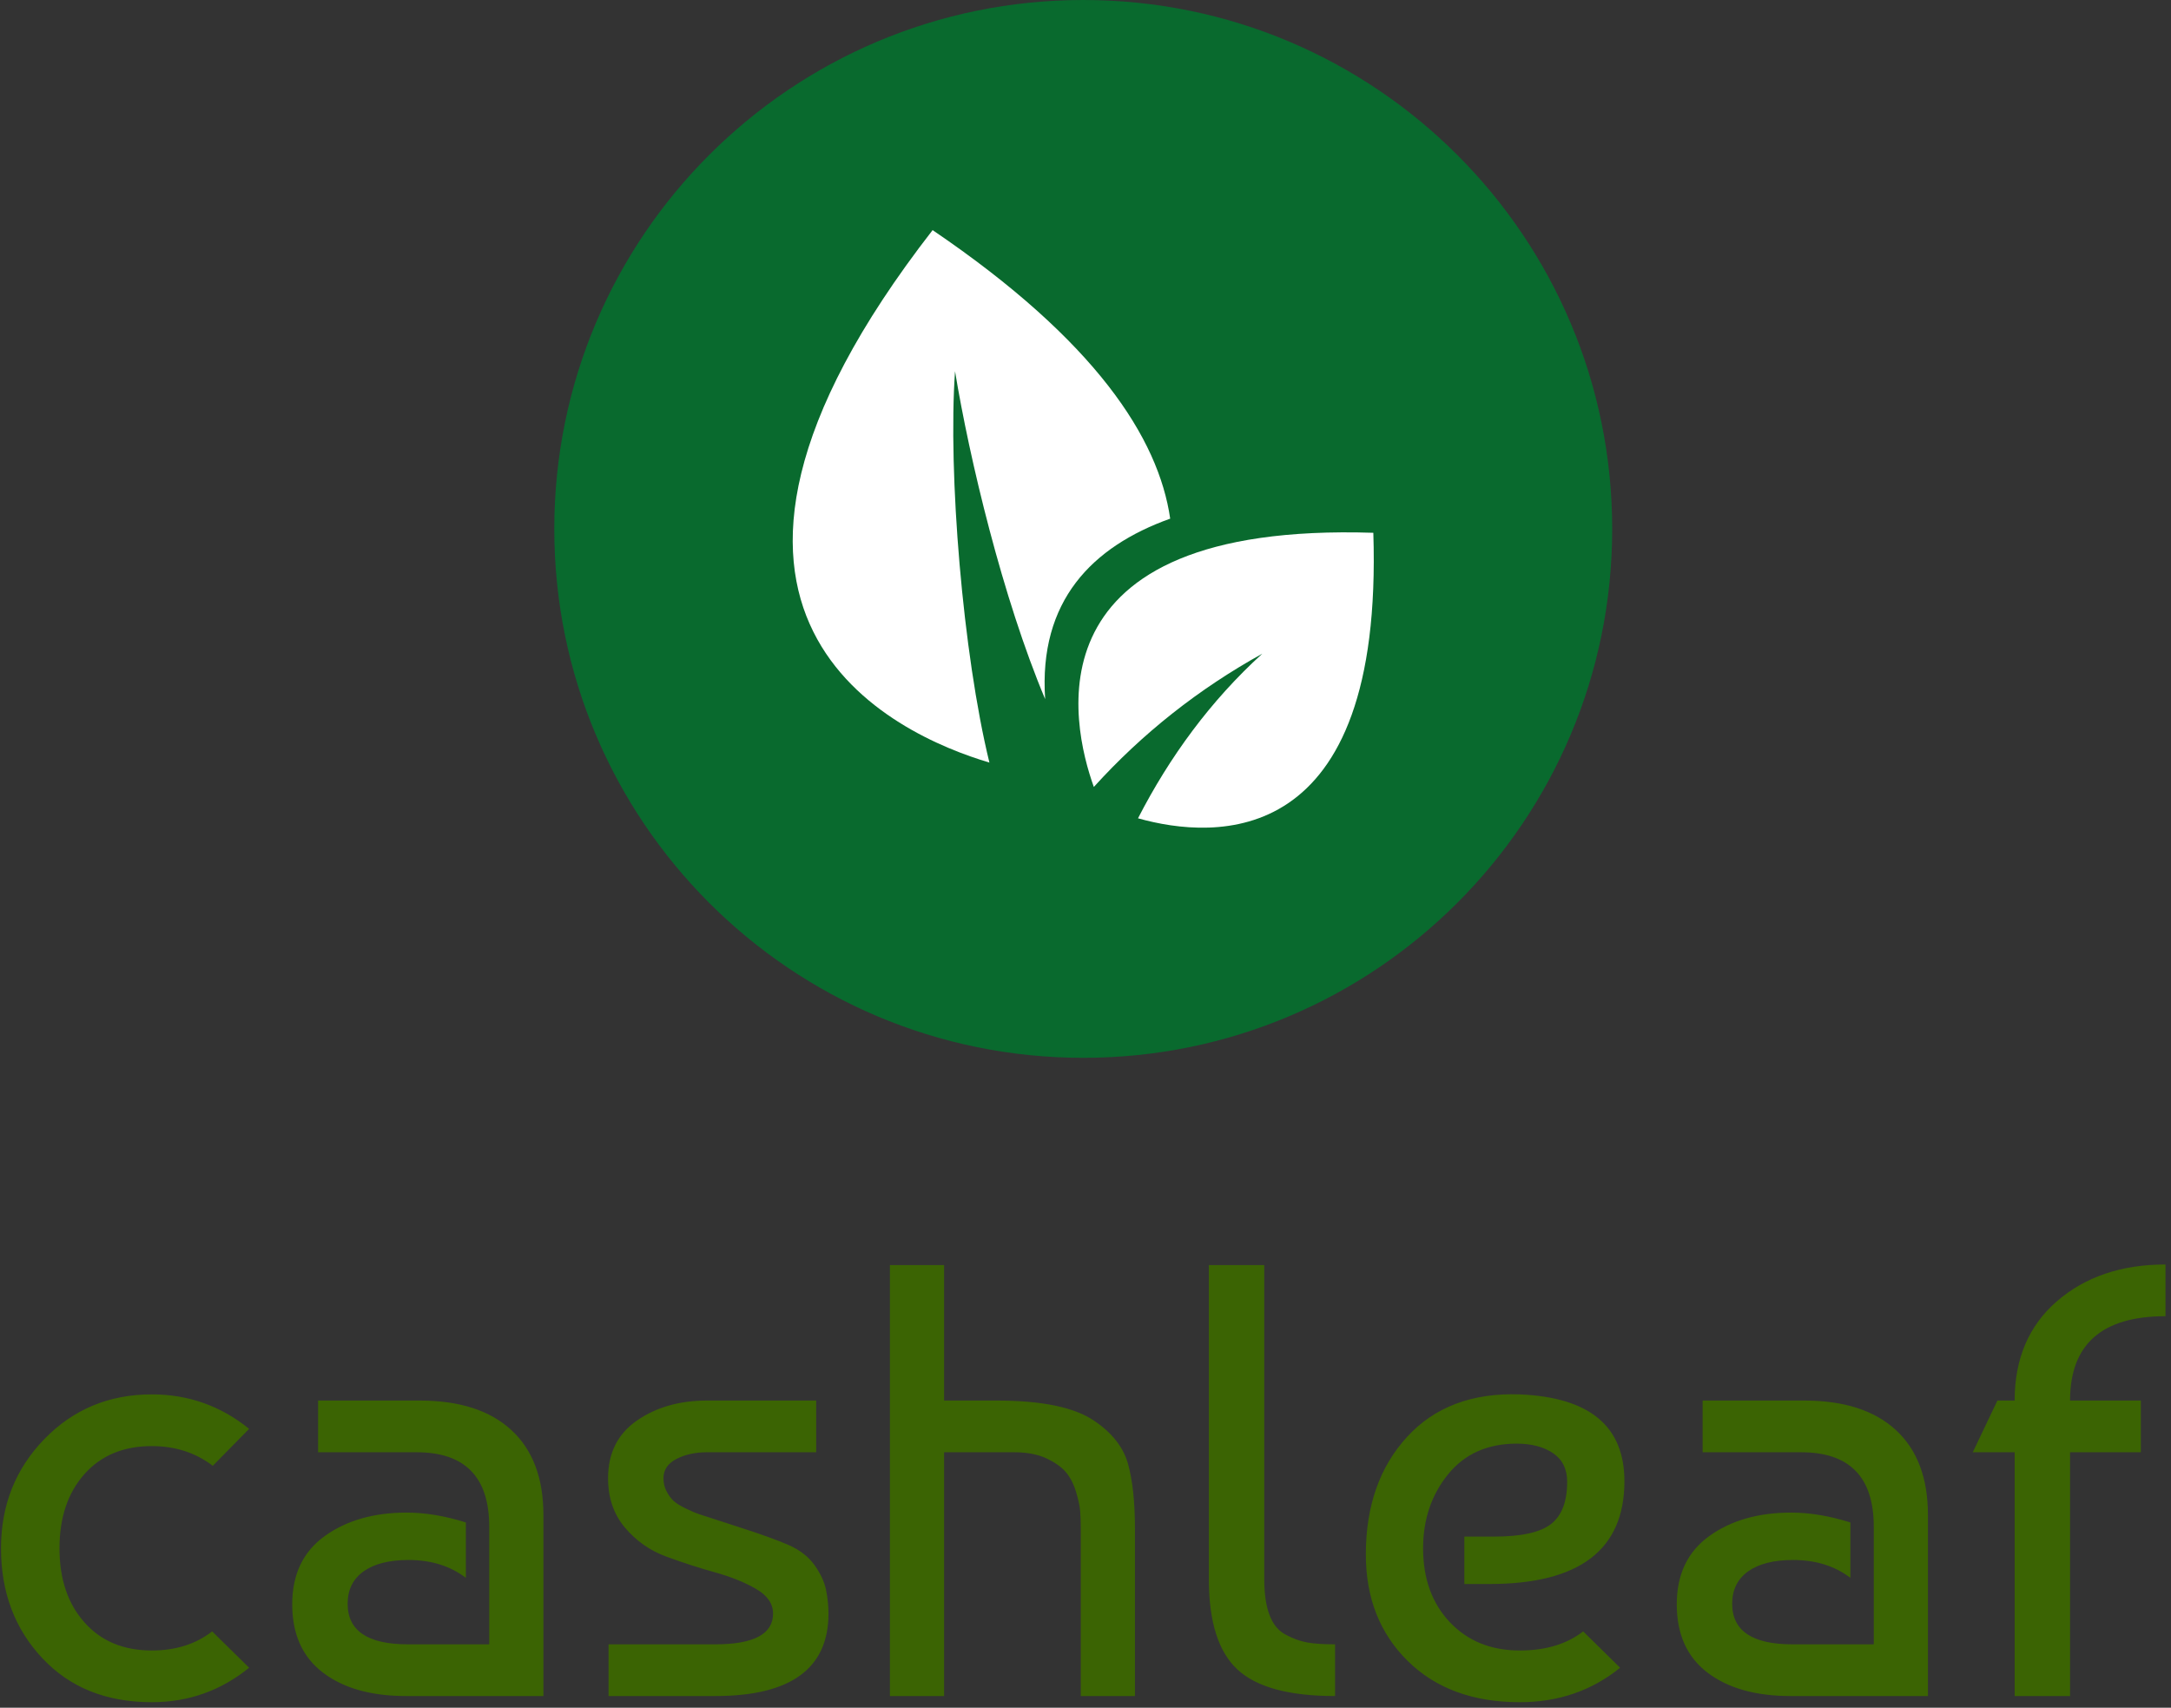
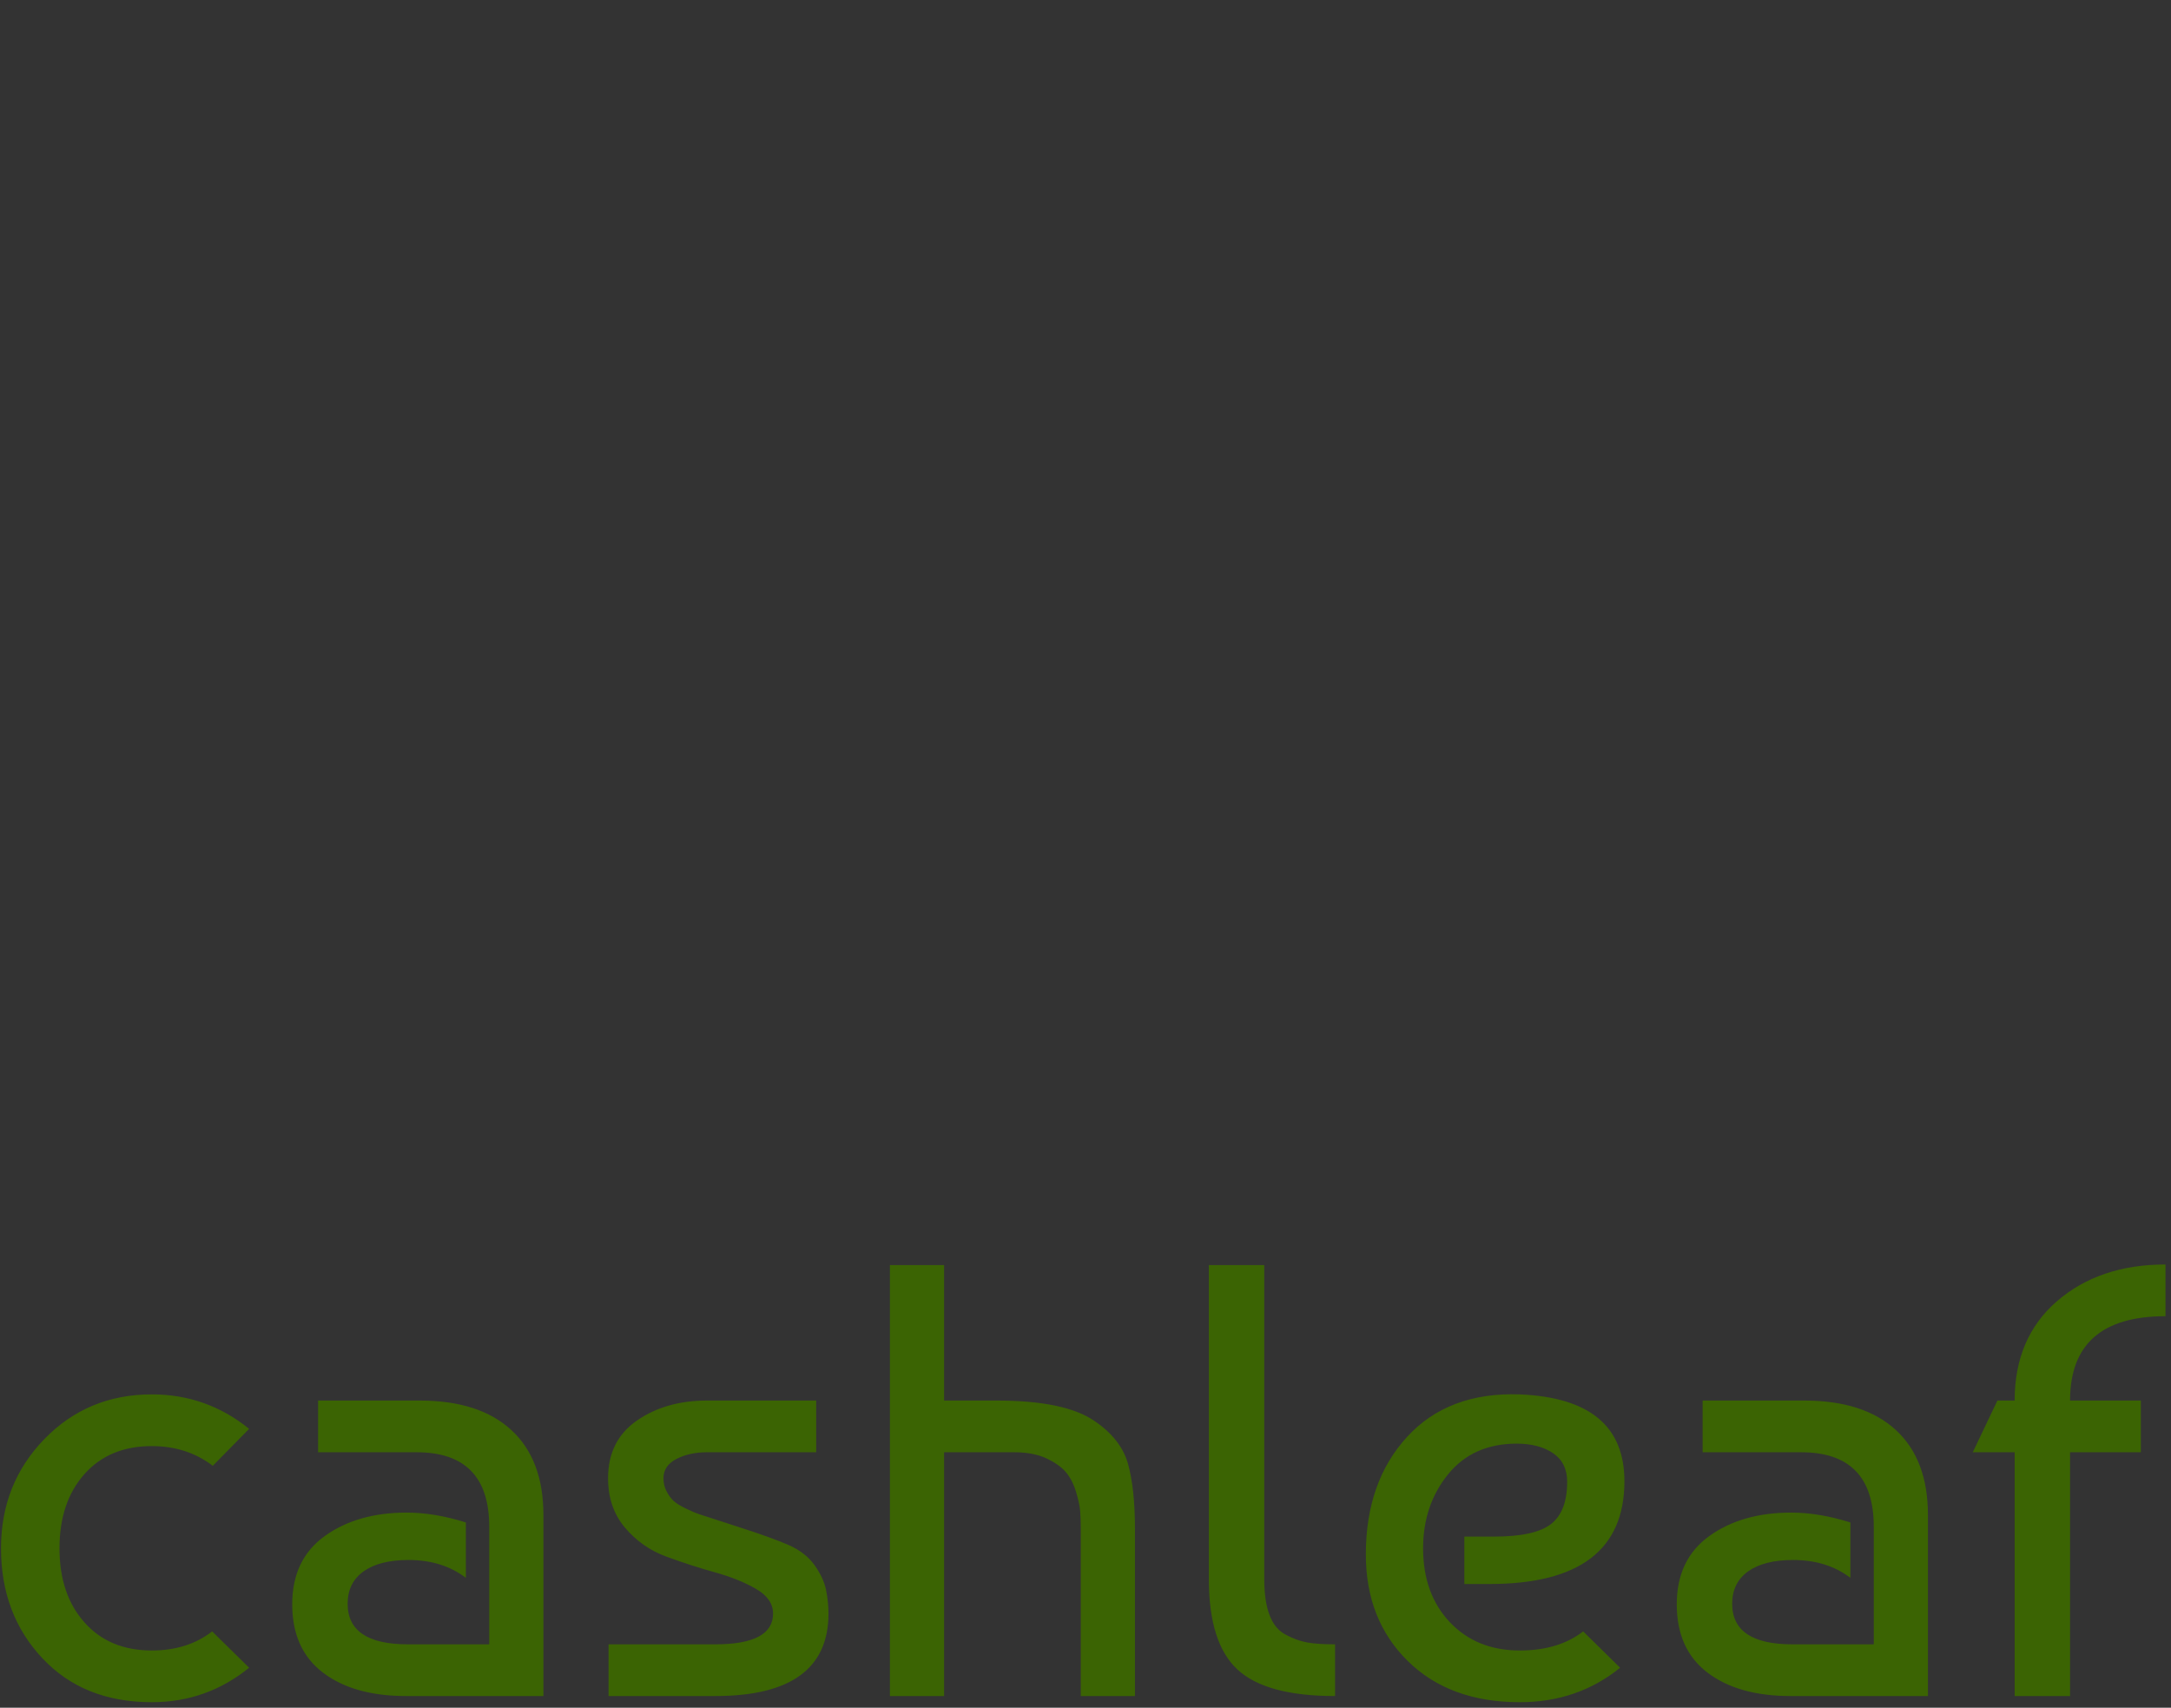
<svg xmlns="http://www.w3.org/2000/svg" version="1.1" width="1500" height="1180" viewBox="0 0 1500 1180">
  <rect x="0" y="0" width="1500" height="1180" fill="#333333" stroke="none" />
  <g transform="matrix(1,0,0,1,-1.561,-1.903)">
    <svg viewBox="0 0 315 248" data-background-color="#ffffff" preserveAspectRatio="xMidYMid meet" height="1180" width="1500">
      <g id="tight-bounds" transform="matrix(1,0,0,1,0.328,0.4)">
        <svg viewBox="0 0 314.345 247.2" height="247.2" width="314.345">
          <g>
            <svg viewBox="0 0 395.52 311.036" height="247.2" width="314.345">
              <g transform="matrix(1,0,0,1,0,231.055)">
                <svg viewBox="0 0 395.52 79.981" height="79.981" width="395.52">
                  <g id="textblocktransform">
                    <svg viewBox="0 0 395.52 79.981" height="79.981" width="395.52" id="textblock">
                      <g>
                        <svg viewBox="0 0 395.52 79.981" height="79.981" width="395.52">
                          <g transform="matrix(1,0,0,1,0,0)">
                            <svg width="395.52" viewBox="2.25 -35.05 175.78 35.55" height="79.981" data-palette-color="#3b6403">
                              <path d="M19.4-5.25L19.4-5.25 22.4-2.3Q18.95 0.5 14.5 0.5L14.5 0.5Q8.95 0.5 5.6-3.08 2.25-6.65 2.25-12L2.25-12Q2.25-17.25 5.78-20.88 9.3-24.5 14.5-24.5L14.5-24.5Q18.95-24.5 22.4-21.7L22.4-21.7 19.45-18.7Q17.35-20.3 14.5-20.3L14.5-20.3Q11.05-20.3 9.03-18.03 7-15.75 7-12 7-8.25 9.03-5.98 11.05-3.7 14.5-3.7L14.5-3.7Q17.4-3.7 19.4-5.25ZM40-14.1L40-14.1 40-9.6Q38.1-11.05 35.35-11.05L35.35-11.05Q33-11.05 31.7-10.13 30.4-9.2 30.4-7.5L30.4-7.5Q30.4-4.2 35.3-4.2L35.3-4.2 41.9-4.2 41.9-13.75Q41.9-19.8 36-19.8L36-19.8 28-19.8 28-24 36.25-24Q41.1-24 43.7-21.6 46.3-19.2 46.3-14.7L46.3-14.7 46.3 0 35.15 0Q30.9 0 28.4-1.9 25.9-3.8 25.9-7.45 25.9-11.1 28.55-13 31.2-14.9 35.2-14.9L35.2-14.9Q37.45-14.9 40-14.1ZM59.59-24L68.45-24 68.45-19.8 59.59-19.8Q58.15-19.8 57.09-19.25 56.05-18.7 56.05-17.7L56.05-17.7Q56.05-17.1 56.3-16.63 56.55-16.15 56.87-15.85 57.2-15.55 57.87-15.23 58.55-14.9 58.92-14.78 59.3-14.65 62.09-13.75 64.9-12.85 66.25-12.25 67.59-11.65 68.32-10.63 69.05-9.6 69.25-8.63 69.45-7.65 69.45-6.7L69.45-6.7Q69.45 0 60.25 0L60.25 0 51.59 0 51.59-4.2 60.25-4.2Q64.95-4.2 64.95-6.7L64.95-6.7Q64.95-7.9 63.57-8.7 62.2-9.5 60.22-10.05 58.25-10.6 56.27-11.33 54.3-12.05 52.92-13.68 51.55-15.3 51.55-17.7L51.55-17.7Q51.55-20.75 53.9-22.38 56.25-24 59.59-24L59.59-24ZM74.44-35L78.84-35 78.84-24 83.09-24Q88.64-24 91.04-22.35L91.04-22.35Q93.19-20.9 93.77-18.88 94.34-16.85 94.34-13.55L94.34-13.55 94.34 0 89.94 0 89.94-13.5Q89.94-14.4 89.89-15.03 89.84-15.65 89.54-16.63 89.24-17.6 88.69-18.23 88.14-18.85 87.09-19.33 86.04-19.8 84.54-19.8L84.54-19.8 78.84-19.8 78.84 0 74.44 0 74.44-35ZM100.34-9.5L100.34-9.5 100.34-35 104.84-35 104.84-9.5Q104.84-7.7 105.27-6.58 105.69-5.45 106.59-4.98 107.49-4.5 108.34-4.35 109.19-4.2 110.59-4.2L110.59-4.2 110.59 0Q104.99 0 102.67-2.15 100.34-4.3 100.34-9.5ZM125.59-24.5L125.59-24.5Q134.09-24.15 134.09-17.45L134.09-17.45Q134.09-9.1 123.14-9.1L123.14-9.1 121.09-9.1 121.09-12.95 123.49-12.95Q126.84-12.95 128.14-13.98 129.44-15 129.44-17.4L129.44-17.4Q129.44-18.95 128.29-19.73 127.14-20.5 125.34-20.5L125.34-20.5Q121.79-20.5 119.76-18 117.74-15.5 117.74-12L117.74-12Q117.74-8.3 119.91-6 122.09-3.7 125.59-3.7L125.59-3.7Q128.74-3.7 130.74-5.25L130.74-5.25 133.74-2.3Q130.29 0.5 125.59 0.5L125.59 0.5Q119.89 0.5 116.49-2.85 113.09-6.2 113.09-11.5L113.09-11.5Q113.09-17.4 116.44-21.05 119.79-24.7 125.59-24.5ZM152.44-14.1L152.44-14.1 152.44-9.6Q150.54-11.05 147.79-11.05L147.79-11.05Q145.44-11.05 144.14-10.13 142.84-9.2 142.84-7.5L142.84-7.5Q142.84-4.2 147.74-4.2L147.74-4.2 154.34-4.2 154.34-13.75Q154.34-19.8 148.44-19.8L148.44-19.8 140.44-19.8 140.44-24 148.69-24Q153.54-24 156.14-21.6 158.74-19.2 158.74-14.7L158.74-14.7 158.74 0 147.59 0Q143.34 0 140.84-1.9 138.34-3.8 138.34-7.45 138.34-11.1 140.99-13 143.64-14.9 147.64-14.9L147.64-14.9Q149.89-14.9 152.44-14.1ZM176.03-24L176.03-19.8 170.28-19.8 170.28 0 165.78 0 165.78-19.8 162.38-19.8 164.38-24 165.78-24Q165.78-29.1 169.23-32.08 172.68-35.05 178.03-35.05L178.03-35.05 178.03-30.85Q170.28-30.85 170.28-24L170.28-24 176.03-24Z" opacity="1" transform="matrix(1,0,0,1,0,0)" fill="#3b6403" class="wordmark-text-0" data-fill-palette-color="primary" id="text-0" />
                            </svg>
                          </g>
                        </svg>
                      </g>
                    </svg>
                  </g>
                </svg>
              </g>
              <g transform="matrix(1,0,0,1,101.114,0)">
                <svg viewBox="0 0 193.291 193.291" height="193.291" width="193.291">
                  <g>
                    <svg />
                  </g>
                  <g id="icon-0">
                    <svg viewBox="0 0 193.291 193.291" height="193.291" width="193.291">
                      <g>
-                         <path d="M0 96.646c0-53.376 43.27-96.646 96.646-96.646 53.376 0 96.646 43.27 96.645 96.646 0 53.376-43.27 96.646-96.645 96.645-53.376 0-96.646-43.27-96.646-96.645zM96.646 186.079c49.392 0 89.433-40.04 89.433-89.433 0-49.392-40.04-89.433-89.433-89.433-49.392 0-89.433 40.04-89.433 89.433 0 49.392 40.04 89.433 89.433 89.433z" data-fill-palette-color="accent" fill="#096a2e" stroke="transparent" />
-                         <ellipse rx="95.679" ry="95.679" cx="96.646" cy="96.646" fill="#096a2e" stroke="transparent" stroke-width="0" fill-opacity="1" data-fill-palette-color="accent" />
-                       </g>
+                         </g>
                      <g transform="matrix(1,0,0,1,43.562,42.049)">
                        <svg viewBox="0 0 106.167 109.193" height="109.193" width="106.167">
                          <g>
                            <svg version="1.1" x="0" y="0" viewBox="1.385 0 97.229 100.001" enable-background="new 0 0 100 100" xml:space="preserve" id="dxe-0" width="106.167" height="109.193" class="icon-dxe-0" data-fill-palette-color="quaternary">
-                               <path fill-rule="evenodd" clip-rule="evenodd" d="M34.299 89.102C18.86 84.527-25.674 64.976 24.795 0 52.086 18.521 62.602 34.817 64.549 48.283 51.495 52.958 42.508 62.047 43.628 78.491 36.518 61.582 30.94 38.196 28.547 23.615 27.347 40.648 29.86 70.944 34.299 89.102" fill="#ffffff" data-fill-palette-color="quaternary" />
-                               <path fill-rule="evenodd" clip-rule="evenodd" d="M51.772 93.184C48.014 82.738 40.207 48.778 98.54 50.65 100.252 103.998 71.996 102.029 59.164 98.428 64.476 88.088 71.314 78.756 79.967 70.877 69.352 76.754 59.899 84.209 51.772 93.184" fill="#ffffff" data-fill-palette-color="quaternary" />
-                             </svg>
+                               </svg>
                          </g>
                        </svg>
                      </g>
                    </svg>
                  </g>
                </svg>
              </g>
              <g />
            </svg>
          </g>
          <defs />
        </svg>
-         <rect width="314.345" height="247.2" fill="none" stroke="none" visibility="hidden" />
      </g>
    </svg>
  </g>
</svg>